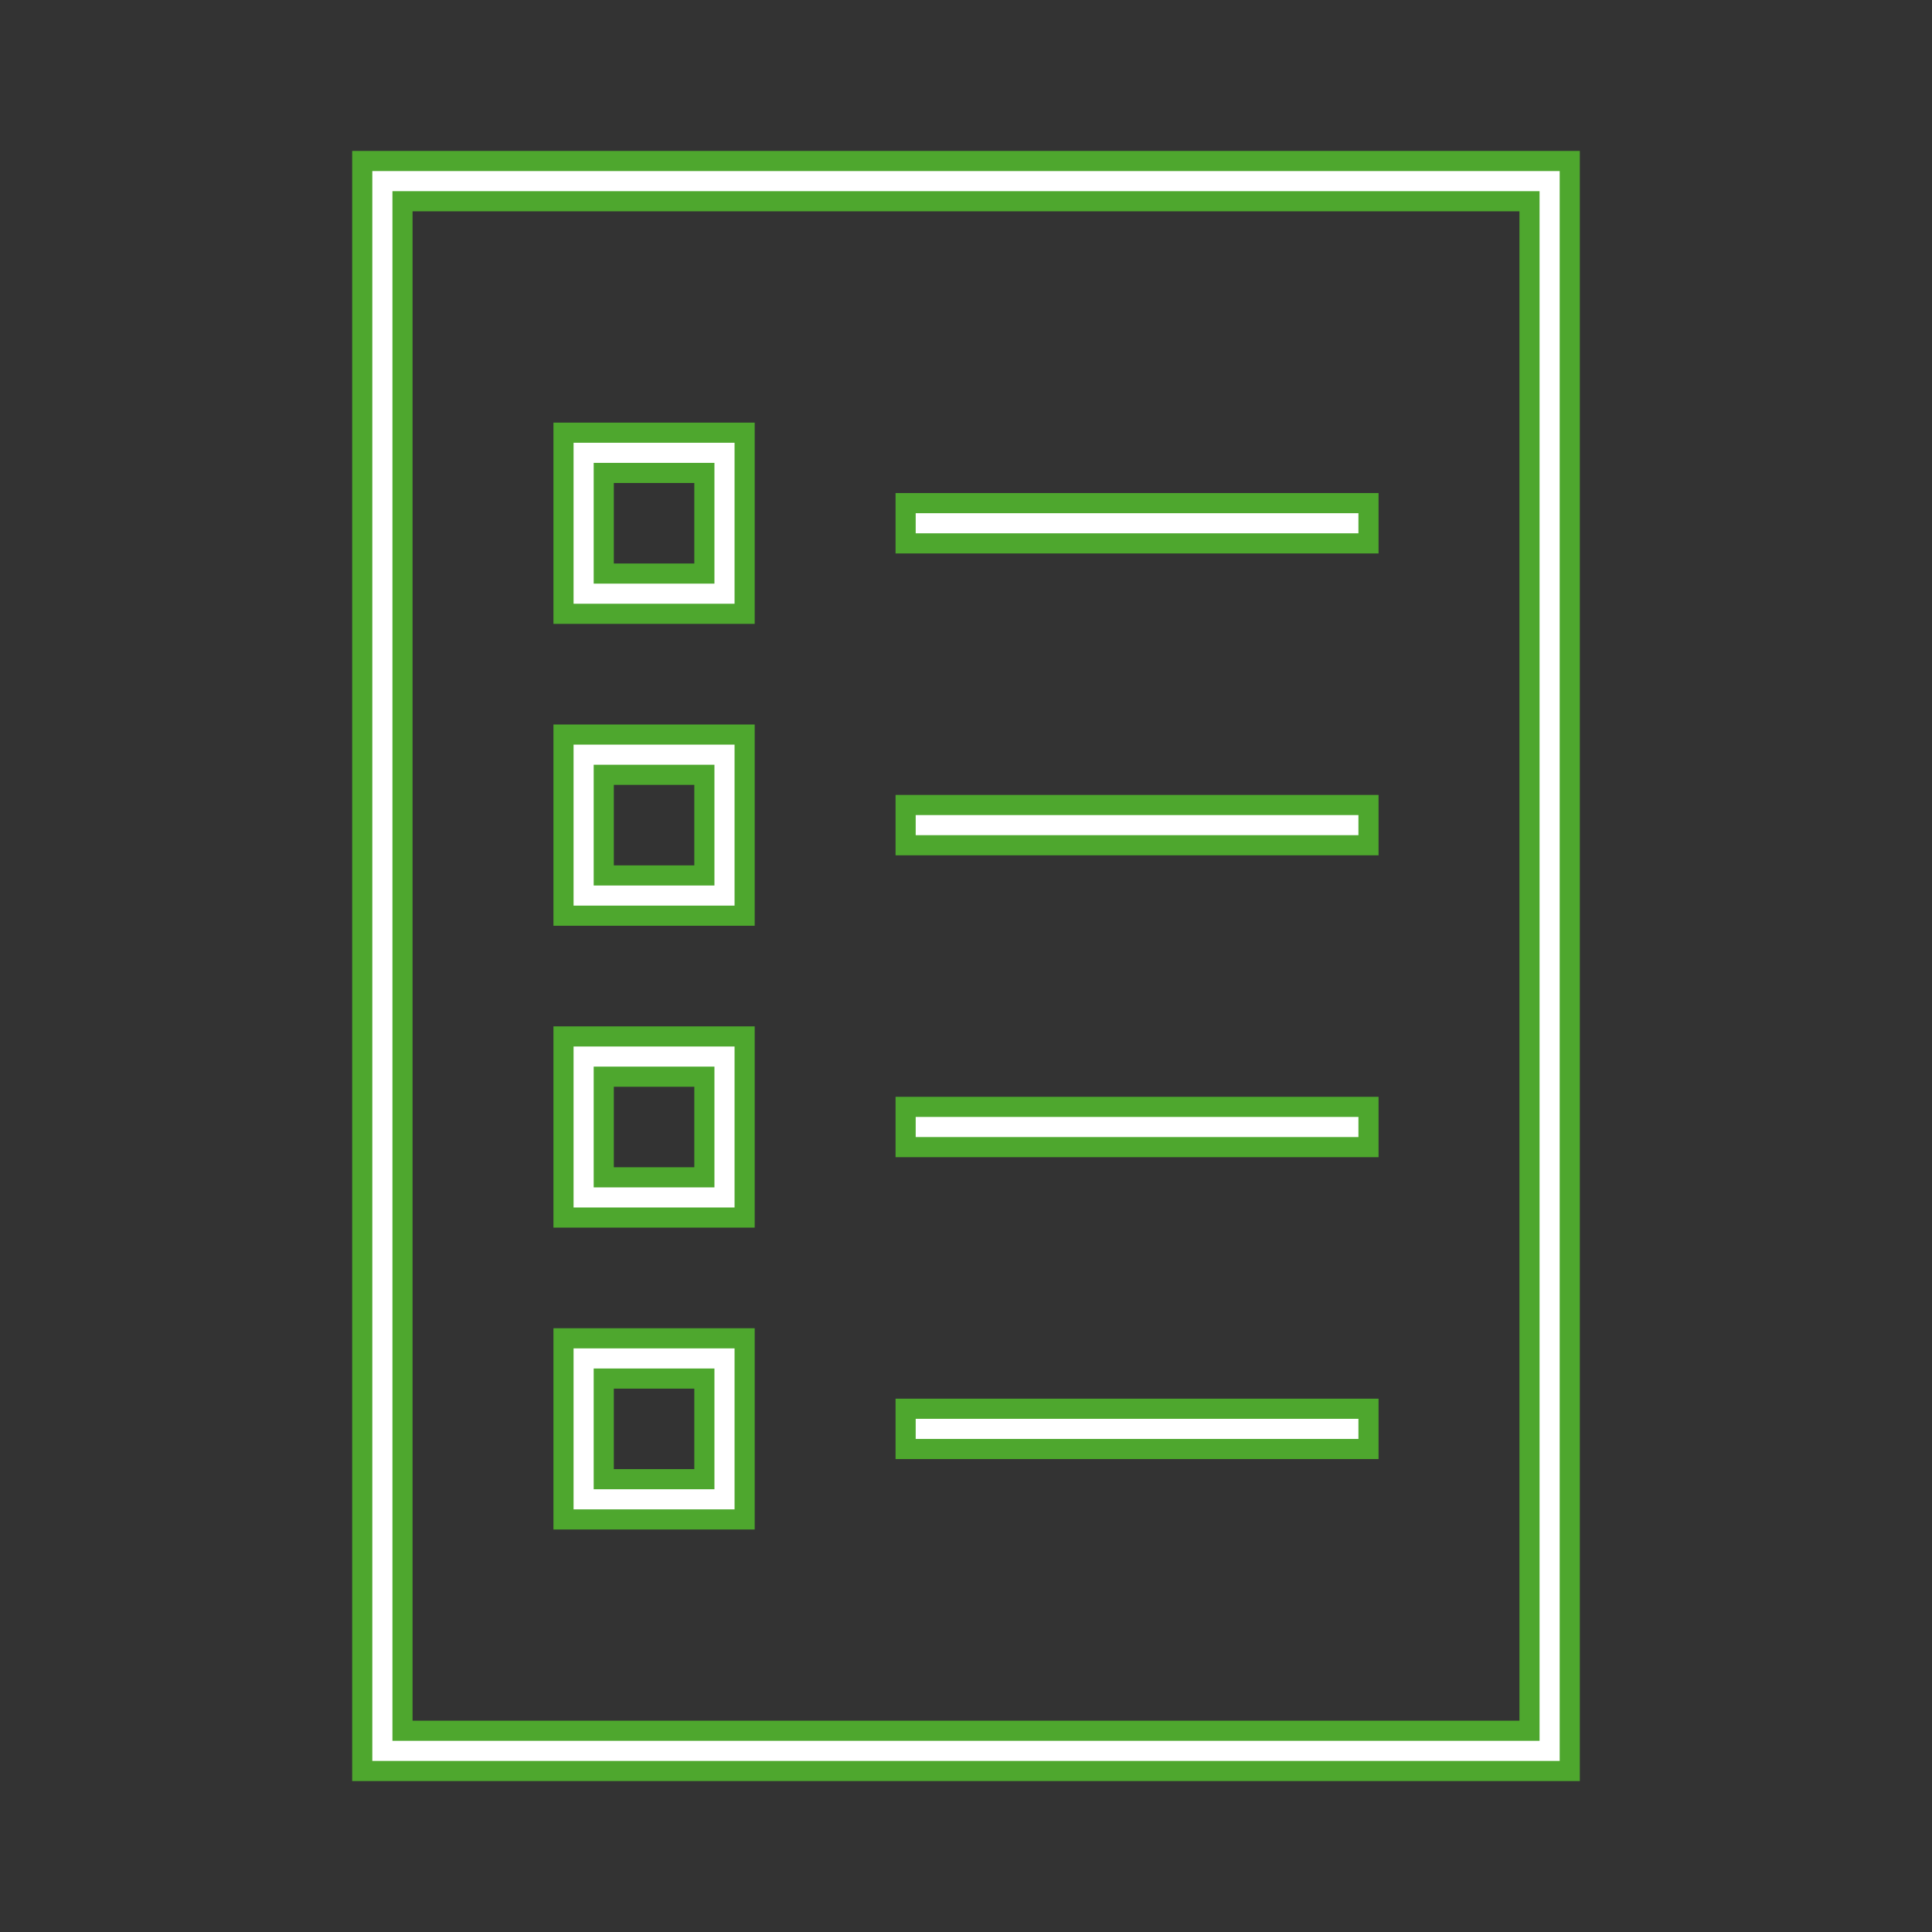
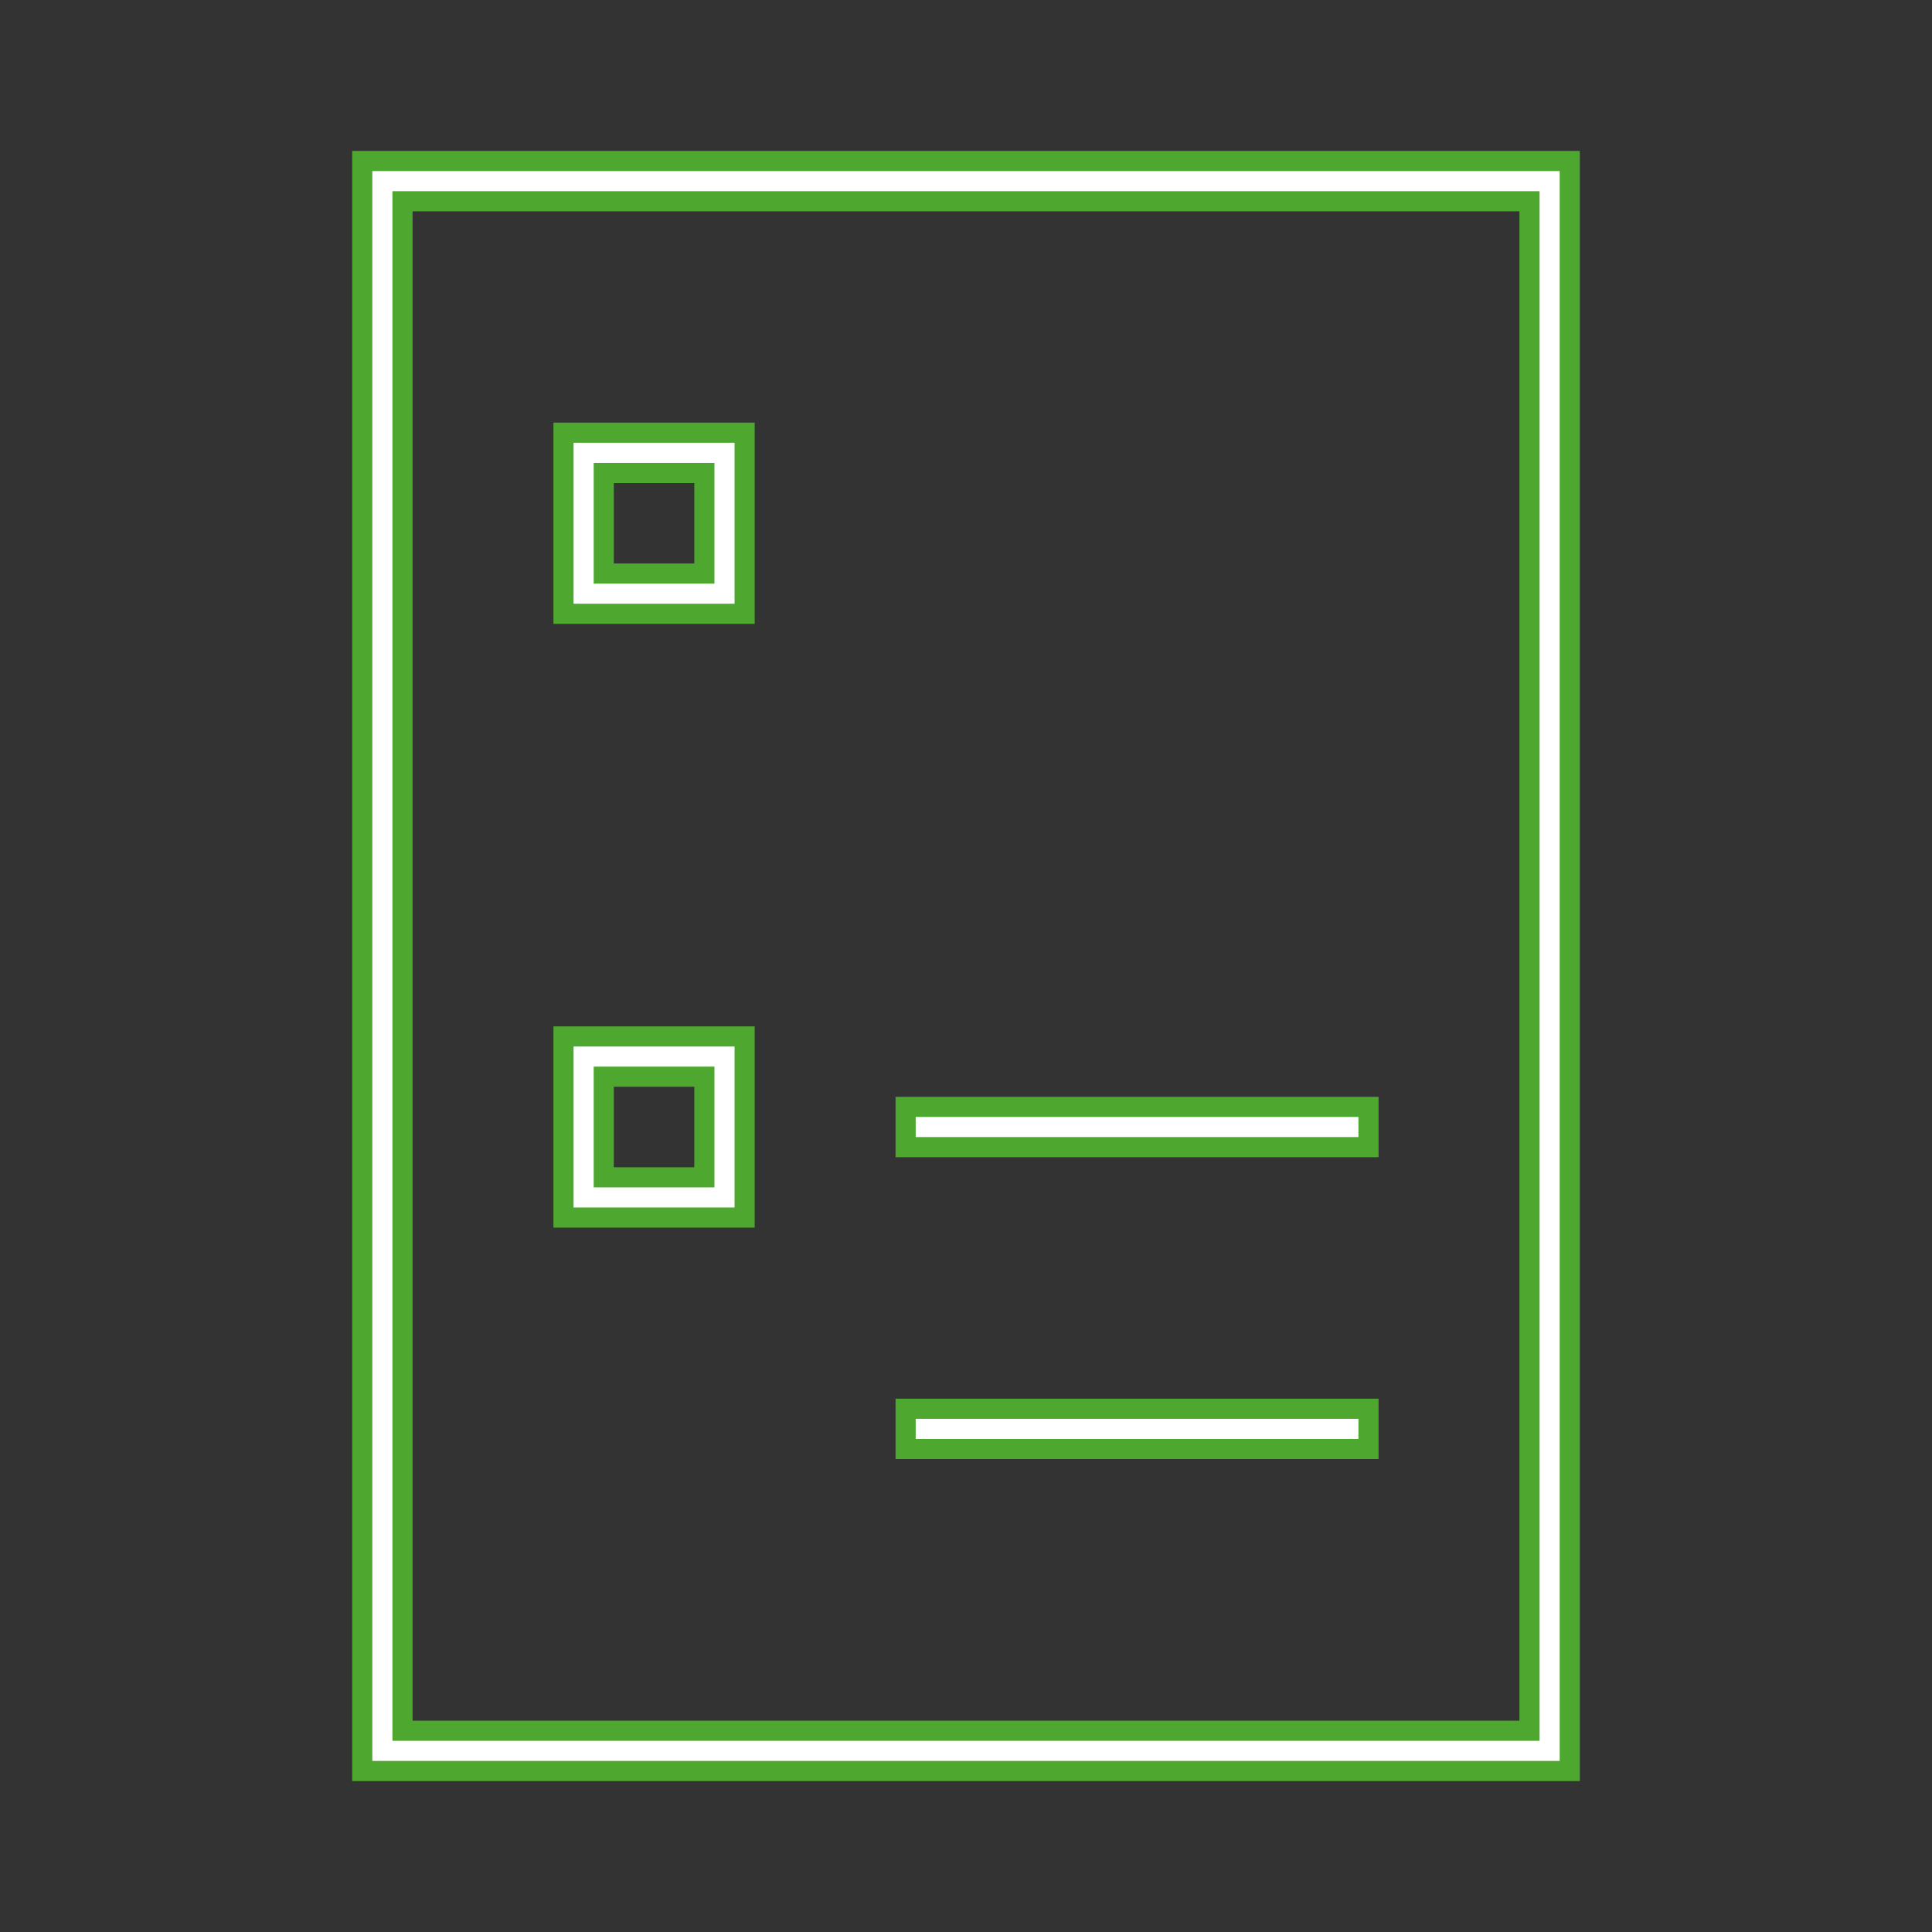
<svg xmlns="http://www.w3.org/2000/svg" overflow="hidden" xml:space="preserve" height="304" width="304">
  <rect width="100%" height="100%" fill="#333333" stroke="none" />
  <g transform="translate(-401 -208)">
-     <path fill="#FFFFFF" stroke-width="3.167" stroke="#4EA72E" d="M543.5 287.167 616.333 287.167 616.333 293.5 543.5 293.5Z" />
-     <path fill="#FFFFFF" stroke-width="3.167" stroke="#4EA72E" d="M543.5 334.667 616.333 334.667 616.333 341 543.5 341Z" />
    <path fill="#FFFFFF" stroke-width="3.167" stroke="#4EA72E" d="M543.5 382.167 616.333 382.167 616.333 388.5 543.5 388.5Z" />
    <path fill="#FFFFFF" stroke-width="3.167" stroke="#4EA72E" d="M543.5 429.667 616.333 429.667 616.333 436 543.5 436Z" />
    <path fill="#FFFFFF" stroke-width="3.167" stroke="#4EA72E" d="M458 486.667 648 486.667 648 233.333 458 233.333ZM464.333 239.667 641.667 239.667 641.667 480.333 464.333 480.333Z" />
    <path fill="#FFFFFF" stroke-width="3.167" stroke="#4EA72E" d="M489.667 304.583 518.167 304.583 518.167 276.083 489.667 276.083ZM496 282.417 511.833 282.417 511.833 298.25 496 298.25Z" />
-     <path fill="#FFFFFF" stroke-width="3.167" stroke="#4EA72E" d="M489.667 352.083 518.167 352.083 518.167 323.583 489.667 323.583ZM496 329.917 511.833 329.917 511.833 345.75 496 345.75Z" />
    <path fill="#FFFFFF" stroke-width="3.167" stroke="#4EA72E" d="M489.667 399.583 518.167 399.583 518.167 371.083 489.667 371.083ZM496 377.417 511.833 377.417 511.833 393.25 496 393.25Z" />
-     <path fill="#FFFFFF" stroke-width="3.167" stroke="#4EA72E" d="M489.667 447.083 518.167 447.083 518.167 418.583 489.667 418.583ZM496 424.917 511.833 424.917 511.833 440.75 496 440.75Z" />
  </g>
</svg>